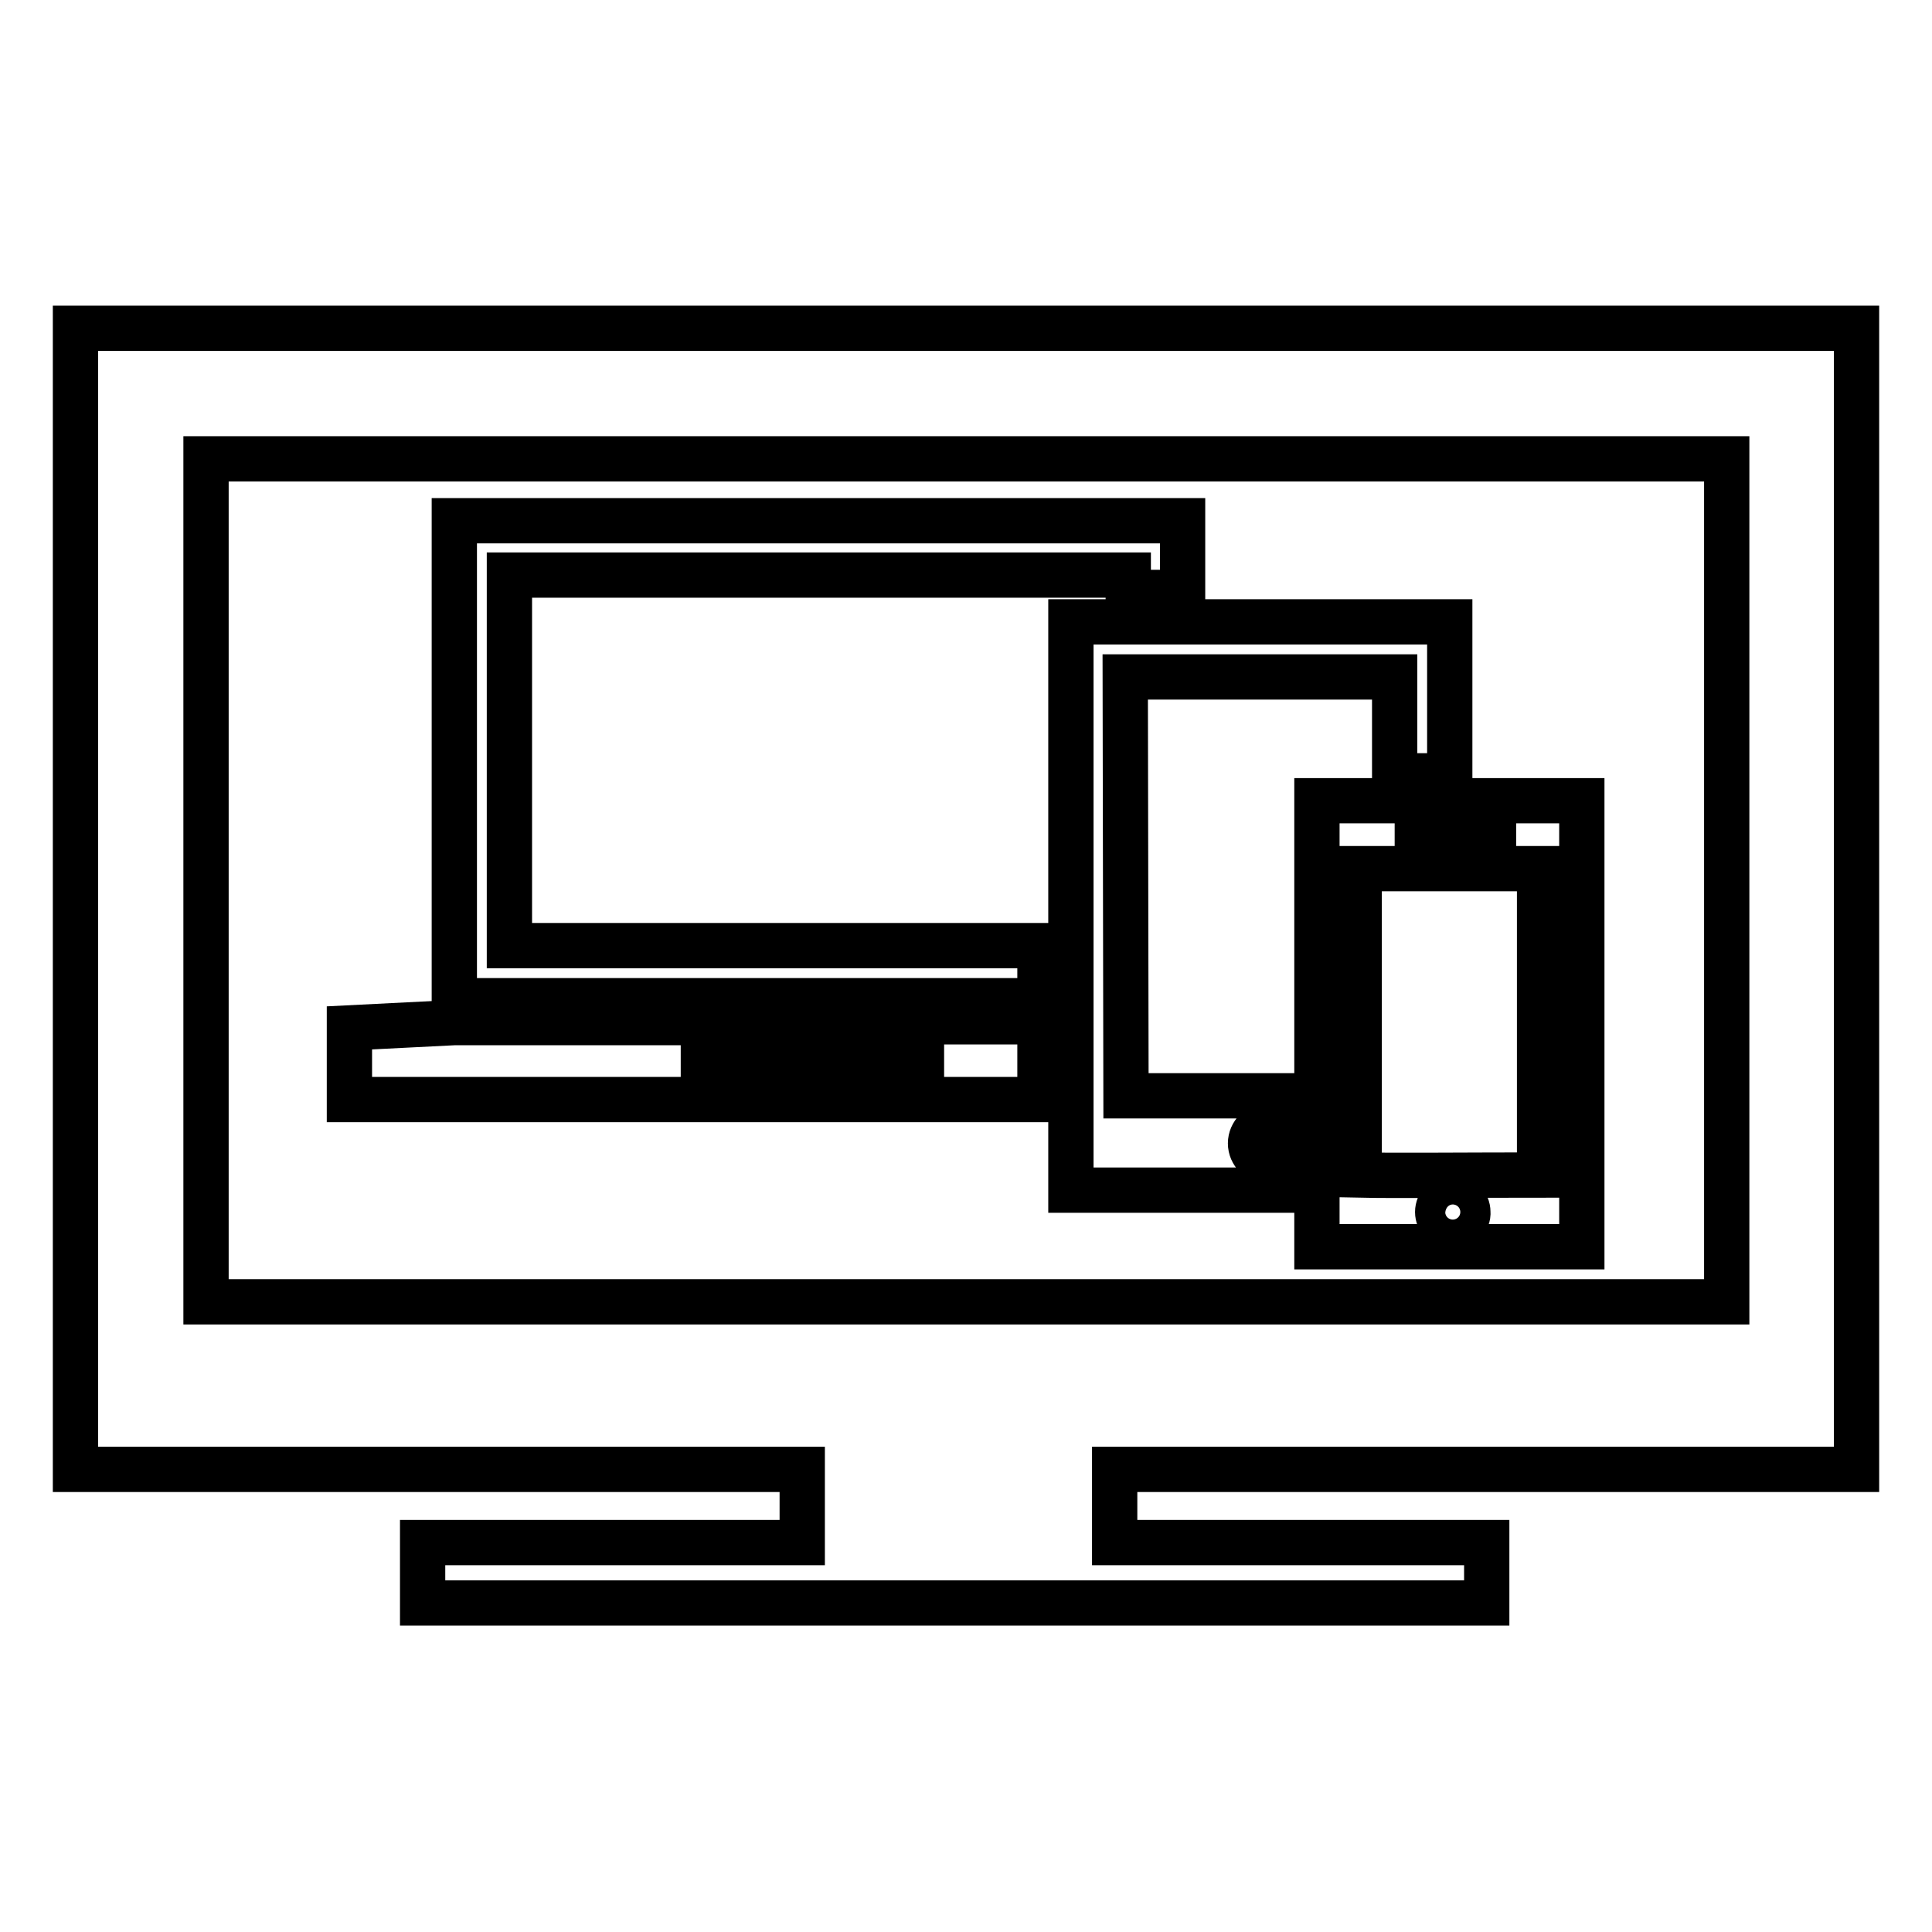
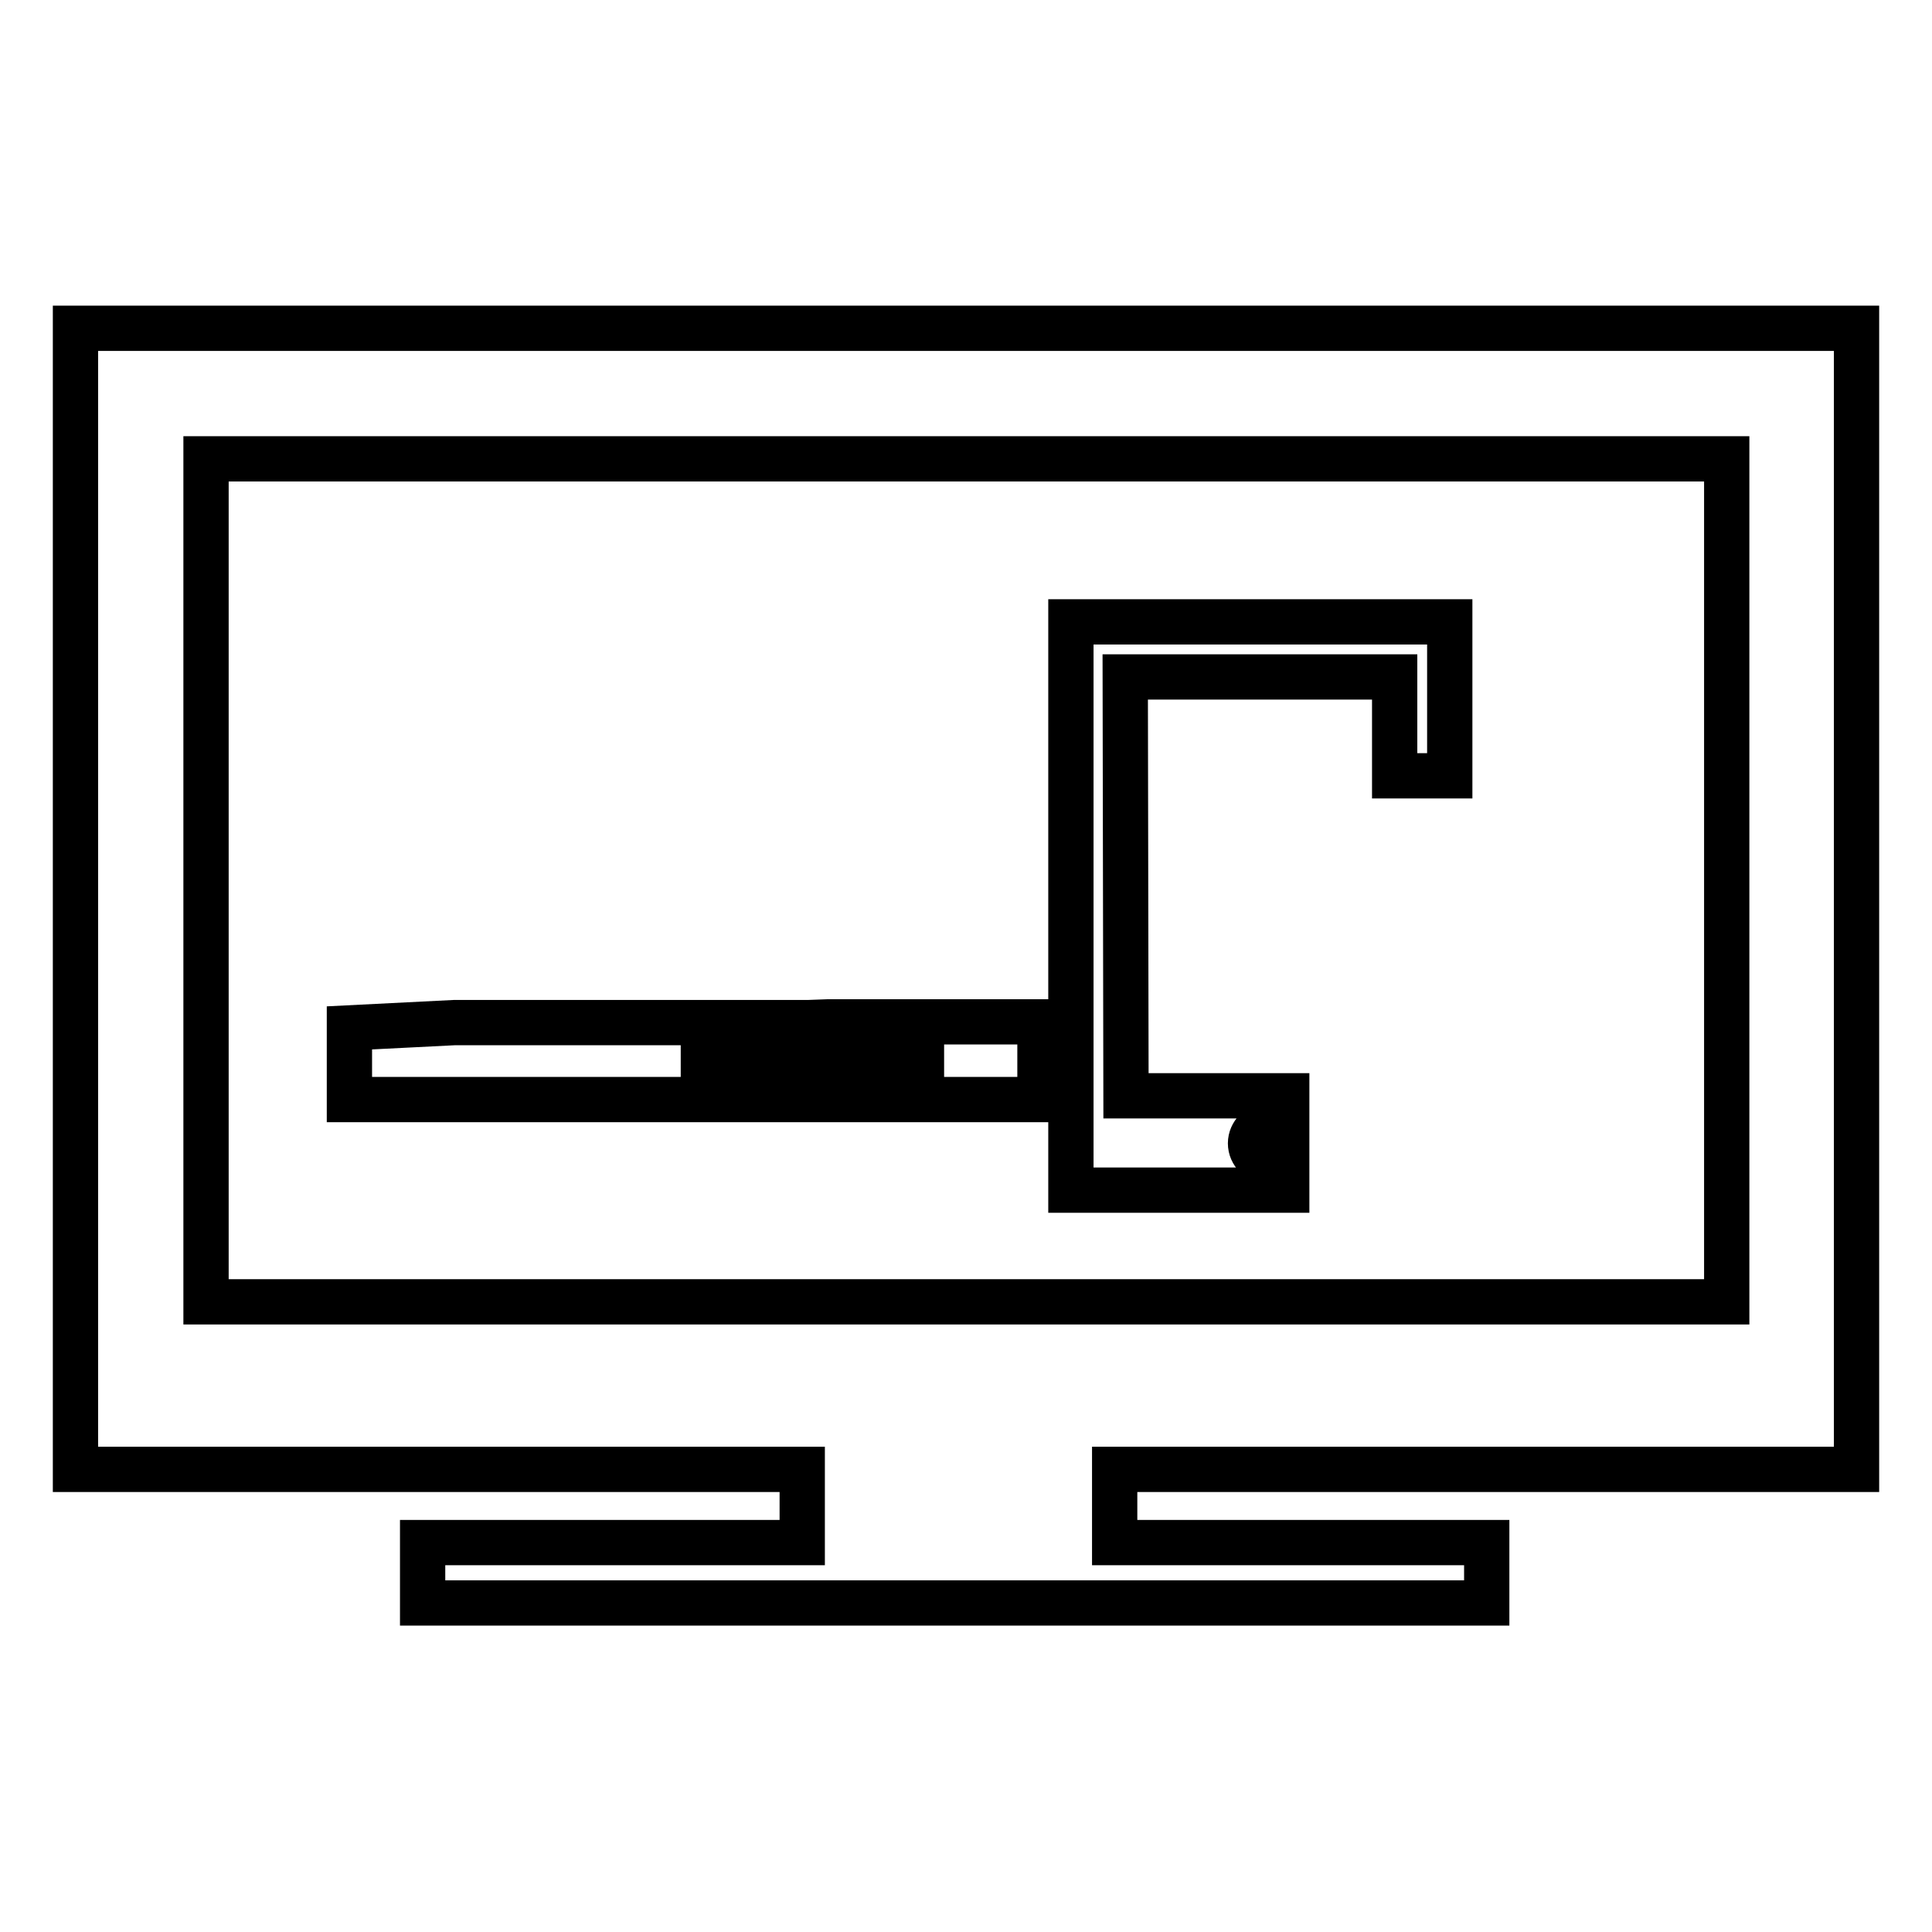
<svg xmlns="http://www.w3.org/2000/svg" version="1.1" x="0px" y="0px" viewBox="0 0 256 256" enable-background="new 0 0 256 256" xml:space="preserve">
  <g>
    <g>
      <g>
        <g id="Layer_68_6_">
          <g>
            <path stroke-width="6" fill-opacity="0" stroke="#000000" d="M246,194.7V43.5H10v151.2h96.3v9.7H56v8h141v-8h-49.3v-9.7H246z M27.3,172.5V60.8h201.5v111.7H27.3L27.3,172.5z" />
            <path stroke-width="6" fill-opacity="0" stroke="#000000" d="M107.1,135.5H60.2l-13.9,0.7v9.5h91.5v-10.3h-28L107.1,135.5L107.1,135.5z M122.1,141.8H93.2v-1.9h28.9V141.8z" />
-             <path stroke-width="6" fill-opacity="0" stroke="#000000" d="M67.5 76.2L149.5 76.2 149.5 78.5 156.7 78.5 156.7 69 60.2 69 60.2 132.6 137.8 132.6 137.8 125.3 67.5 125.3 z" />
            <path stroke-width="6" fill-opacity="0" stroke="#000000" d="M149.1,89.7h35.7v13.1h7.3V82.4h-50.2v75.3h28.6v-6.2c0,1.3-1.1,2.4-2.4,2.4c-1.3,0-2.4-1.1-2.4-2.4c0-1.3,1.1-2.4,2.4-2.4c1.3,0,2.4,1.1,2.4,2.4v-6.3h-21.3L149.1,89.7L149.1,89.7z" />
-             <path stroke-width="6" fill-opacity="0" stroke="#000000" d="M174.5,165.2h35.1v-59.1h-35.1V165.2z M192.5,162.6c-1.1,0-2-0.9-2-2c0-1.1,0.9-2,2-2s2,0.9,2,2C194.6,161.7,193.6,162.6,192.5,162.6z M192.9,108.5c0.5,0,0.8,0.4,0.8,0.8s-0.4,0.8-0.8,0.8c-0.5,0-0.8-0.4-0.8-0.8C192,108.9,192.4,108.5,192.9,108.5z M187.8,111.4h10.1v0.8h-10.1V111.4z M180.2,115.1H204v40.6c-9.1,0-19.3,0.1-23.9,0V115.1z" />
          </g>
        </g>
      </g>
      <g />
      <g />
      <g />
      <g />
      <g />
      <g />
      <g />
      <g />
      <g />
      <g />
      <g />
      <g />
      <g />
      <g />
      <g />
    </g>
  </g>
</svg>